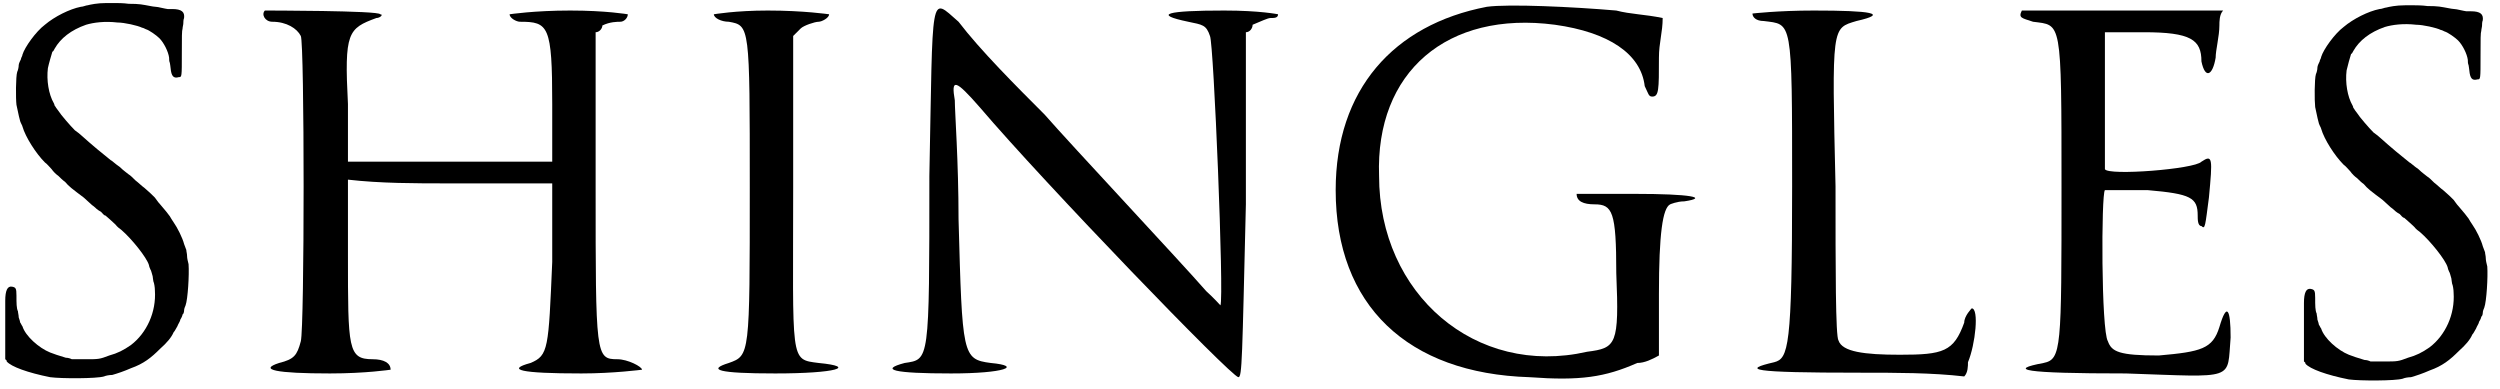
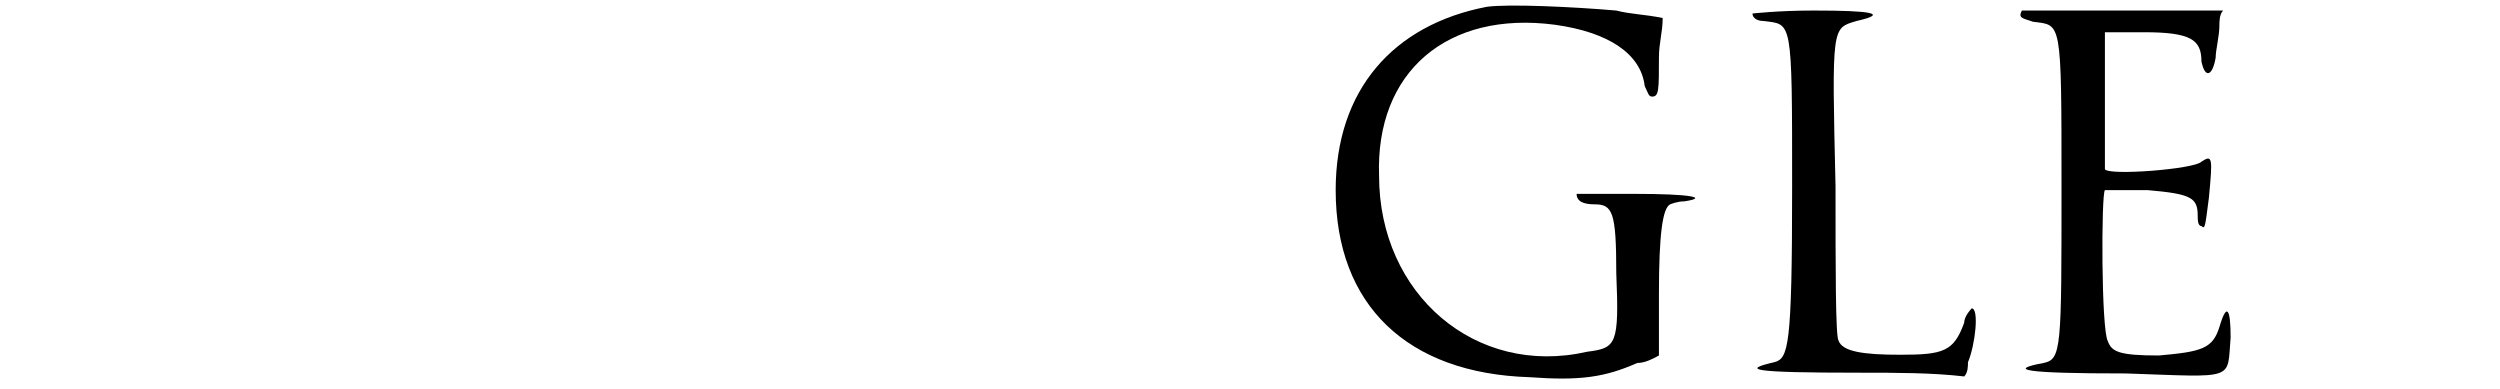
<svg xmlns="http://www.w3.org/2000/svg" xmlns:xlink="http://www.w3.org/1999/xlink" width="334px" height="52px" viewBox="0 0 3341 520" version="1.1">
  <defs>
-     <path id="gl3591" d="M 142 4 C 130 4 121 6 117 7 C 115 7 111 9 108 9 C 93 12 73 22 60 33 C 48 42 33 63 30 73 C 30 75 28 77 28 79 C 27 81 25 85 25 87 C 25 90 24 94 23 96 C 21 102 21 132 22 140 C 25 154 26 159 27 162 C 28 165 30 168 30 169 C 34 183 48 205 60 217 C 63 219 66 223 69 226 C 71 229 75 233 78 235 C 80 237 84 241 87 243 C 92 249 96 252 112 264 C 115 267 120 271 123 274 C 126 276 129 279 129 279 C 130 280 133 282 135 283 C 137 285 139 288 141 288 C 142 289 155 300 156 302 C 157 303 159 305 162 307 C 176 319 196 344 199 354 C 199 355 200 358 201 360 C 202 361 203 366 204 369 C 204 371 205 375 205 376 C 206 378 207 384 207 388 C 209 417 196 445 175 461 C 165 468 157 472 146 475 C 133 480 132 480 114 480 C 108 480 102 480 96 480 C 94 479 91 478 88 478 C 75 474 75 474 67 471 C 52 465 34 449 30 436 C 29 435 28 432 27 431 C 27 430 26 427 25 424 C 25 421 24 418 24 416 C 22 412 22 405 22 395 C 22 385 21 384 16 383 C 10 382 7 388 7 402 C 7 428 7 444 7 460 C 7 467 7 474 7 480 C 8 481 9 481 9 483 C 15 490 37 498 67 504 C 82 506 129 506 139 503 C 141 502 146 501 150 501 C 157 499 166 496 175 492 C 192 486 202 478 214 466 C 223 458 229 451 232 444 C 234 442 235 439 237 436 C 238 433 241 429 241 427 C 243 424 244 421 244 420 C 245 420 246 417 246 415 C 246 413 247 410 248 408 C 251 400 253 367 252 353 C 251 349 250 345 250 342 C 250 339 249 336 249 334 C 248 332 247 328 246 326 C 244 318 237 304 232 297 C 230 294 228 291 227 289 C 225 286 220 280 214 273 C 211 270 208 265 207 264 C 204 261 199 256 193 251 C 190 249 185 244 181 241 C 178 238 174 234 172 233 C 171 232 165 228 160 223 C 154 219 149 214 148 214 C 139 207 121 192 110 182 C 108 180 103 176 100 174 C 94 168 81 153 78 148 C 77 147 76 145 75 144 C 75 144 74 142 73 141 C 73 140 72 138 72 138 C 65 126 62 107 64 91 C 65 86 69 72 70 69 C 71 69 72 67 73 65 C 81 51 95 40 115 33 C 125 30 140 28 157 30 C 166 30 184 34 190 37 C 191 37 193 38 195 39 C 199 40 209 47 213 51 C 219 57 225 69 226 77 C 226 79 226 82 227 84 C 227 85 228 89 228 91 C 229 102 232 105 239 103 C 243 103 243 103 243 71 C 243 49 243 41 244 38 C 244 36 245 33 245 31 C 245 30 245 26 246 24 C 247 16 243 12 230 12 C 228 12 225 12 224 12 C 223 12 219 11 214 10 C 211 9 205 9 201 8 C 190 6 187 5 172 5 C 165 4 157 4 155 4 C 153 4 147 4 142 4 z" fill="black" />
-     <path id="gl3592" d="M 9 4 C 4 9 9 19 19 19 C 38 19 52 28 57 38 C 62 48 62 427 57 446 C 52 465 48 470 28 475 C 0 484 24 489 96 489 C 144 489 177 484 177 484 C 177 475 168 470 153 470 C 120 470 120 456 120 331 C 120 297 120 264 120 230 C 163 235 211 235 254 235 C 302 235 345 235 393 235 C 393 268 393 307 393 340 C 388 456 388 465 364 475 C 331 484 350 489 432 489 C 475 489 513 484 513 484 C 513 480 494 470 480 470 C 451 470 451 465 451 240 C 451 172 451 105 451 33 C 456 33 460 28 460 24 C 470 19 480 19 484 19 C 489 19 494 14 494 9 C 494 9 465 4 417 4 C 369 4 336 9 336 9 C 336 14 345 19 350 19 C 388 19 393 24 393 129 C 393 153 393 182 393 206 C 345 206 302 206 259 206 C 211 206 168 206 120 206 C 120 182 120 153 120 129 C 115 33 120 28 158 14 C 163 14 168 9 163 9 C 163 4 9 4 9 4 z" fill="black" />
-     <path id="gl3593" d="M 4 9 C 4 14 14 19 24 19 C 52 24 52 24 52 240 C 52 465 52 465 24 475 C -5 484 9 489 86 489 C 168 489 196 480 144 475 C 105 470 110 475 110 240 C 110 172 110 105 110 38 C 110 38 115 33 120 28 C 124 24 139 19 144 19 C 148 19 158 14 158 9 C 158 9 124 4 76 4 C 33 4 4 9 4 9 z" fill="black" />
-     <path id="gl3594" d="M 52 230 C 52 480 52 475 19 480 C -15 489 4 494 81 494 C 153 494 177 484 134 480 C 96 475 96 470 91 288 C 91 211 86 144 86 129 C 81 100 86 100 120 139 C 206 240 456 499 465 499 C 470 499 470 475 475 268 C 475 192 475 115 475 38 C 480 38 484 33 484 28 C 494 24 504 19 508 19 C 513 19 518 19 518 14 C 518 14 494 9 446 9 C 369 9 350 14 398 24 C 417 28 422 28 427 43 C 432 52 446 393 441 403 C 441 403 432 393 422 384 C 388 345 240 187 206 148 C 168 110 120 62 91 24 C 52 -10 57 -20 52 230 z" fill="black" />
    <path id="gl3595" d="M 211 4 C 86 28 9 115 9 249 C 9 403 105 494 268 499 C 336 504 369 499 412 480 C 422 480 432 475 441 470 C 441 446 441 417 441 388 C 441 307 446 273 456 268 C 456 268 465 264 475 264 C 508 259 484 254 408 254 C 364 254 331 254 331 254 C 331 264 340 268 355 268 C 379 268 384 278 384 360 C 388 456 384 460 345 465 C 196 499 67 388 67 230 C 62 91 158 9 302 28 C 374 38 417 67 422 110 C 427 120 427 124 432 124 C 441 124 441 115 441 72 C 441 52 446 38 446 19 C 422 14 403 14 384 9 C 326 4 240 0 211 4 z" fill="black" />
    <path id="gl3596" d="M 9 4 C 9 9 14 14 24 14 C 62 19 62 9 62 235 C 62 451 57 465 38 470 C -5 480 4 484 153 484 C 201 484 249 484 292 489 C 297 484 297 475 297 470 C 307 446 312 398 302 398 C 302 398 292 408 292 417 C 278 456 264 460 206 460 C 158 460 129 456 124 441 C 120 436 120 345 120 235 C 115 19 115 24 148 14 C 192 4 168 0 91 0 C 43 0 9 4 9 4 z" fill="black" />
    <path id="gl3597" d="M 9 4 C 4 14 9 14 24 19 C 62 24 62 14 62 240 C 62 456 62 470 38 475 C -10 484 9 489 148 489 C 297 494 283 499 288 441 C 288 403 283 393 273 427 C 264 456 249 460 192 465 C 139 465 129 460 124 446 C 115 432 115 249 120 244 C 124 244 148 244 177 244 C 235 249 244 254 244 278 C 244 283 244 292 249 292 C 254 297 254 292 259 254 C 264 201 264 196 249 206 C 240 216 124 225 120 216 C 120 211 120 172 120 124 C 120 91 120 62 120 33 C 139 33 153 33 172 33 C 235 33 249 43 249 72 C 254 96 264 91 268 67 C 268 57 273 38 273 24 C 273 19 273 9 278 4 C 230 4 187 4 144 4 C 72 4 9 4 9 4 z" fill="black" />
-     <path id="gl3591" d="M 142 4 C 130 4 121 6 117 7 C 115 7 111 9 108 9 C 93 12 73 22 60 33 C 48 42 33 63 30 73 C 30 75 28 77 28 79 C 27 81 25 85 25 87 C 25 90 24 94 23 96 C 21 102 21 132 22 140 C 25 154 26 159 27 162 C 28 165 30 168 30 169 C 34 183 48 205 60 217 C 63 219 66 223 69 226 C 71 229 75 233 78 235 C 80 237 84 241 87 243 C 92 249 96 252 112 264 C 115 267 120 271 123 274 C 126 276 129 279 129 279 C 130 280 133 282 135 283 C 137 285 139 288 141 288 C 142 289 155 300 156 302 C 157 303 159 305 162 307 C 176 319 196 344 199 354 C 199 355 200 358 201 360 C 202 361 203 366 204 369 C 204 371 205 375 205 376 C 206 378 207 384 207 388 C 209 417 196 445 175 461 C 165 468 157 472 146 475 C 133 480 132 480 114 480 C 108 480 102 480 96 480 C 94 479 91 478 88 478 C 75 474 75 474 67 471 C 52 465 34 449 30 436 C 29 435 28 432 27 431 C 27 430 26 427 25 424 C 25 421 24 418 24 416 C 22 412 22 405 22 395 C 22 385 21 384 16 383 C 10 382 7 388 7 402 C 7 428 7 444 7 460 C 7 467 7 474 7 480 C 8 481 9 481 9 483 C 15 490 37 498 67 504 C 82 506 129 506 139 503 C 141 502 146 501 150 501 C 157 499 166 496 175 492 C 192 486 202 478 214 466 C 223 458 229 451 232 444 C 234 442 235 439 237 436 C 238 433 241 429 241 427 C 243 424 244 421 244 420 C 245 420 246 417 246 415 C 246 413 247 410 248 408 C 251 400 253 367 252 353 C 251 349 250 345 250 342 C 250 339 249 336 249 334 C 248 332 247 328 246 326 C 244 318 237 304 232 297 C 230 294 228 291 227 289 C 225 286 220 280 214 273 C 211 270 208 265 207 264 C 204 261 199 256 193 251 C 190 249 185 244 181 241 C 178 238 174 234 172 233 C 171 232 165 228 160 223 C 154 219 149 214 148 214 C 139 207 121 192 110 182 C 108 180 103 176 100 174 C 94 168 81 153 78 148 C 77 147 76 145 75 144 C 75 144 74 142 73 141 C 73 140 72 138 72 138 C 65 126 62 107 64 91 C 65 86 69 72 70 69 C 71 69 72 67 73 65 C 81 51 95 40 115 33 C 125 30 140 28 157 30 C 166 30 184 34 190 37 C 191 37 193 38 195 39 C 199 40 209 47 213 51 C 219 57 225 69 226 77 C 226 79 226 82 227 84 C 227 85 228 89 228 91 C 229 102 232 105 239 103 C 243 103 243 103 243 71 C 243 49 243 41 244 38 C 244 36 245 33 245 31 C 245 30 245 26 246 24 C 247 16 243 12 230 12 C 228 12 225 12 224 12 C 223 12 219 11 214 10 C 211 9 205 9 201 8 C 190 6 187 5 172 5 C 165 4 157 4 155 4 C 153 4 147 4 142 4 z" fill="black" />
  </defs>
  <use xlink:href="#gl3591" x="0" y="0" />
  <use xlink:href="#gl3592" x="345" y="10" />
  <use xlink:href="#gl3593" x="950" y="10" />
  <use xlink:href="#gl3594" x="1190" y="5" />
  <use xlink:href="#gl3595" x="1776" y="5" />
  <use xlink:href="#gl3596" x="2333" y="14" />
  <use xlink:href="#gl3597" x="2693" y="10" />
  <use xlink:href="#gl3591" x="3072" y="3" />
</svg>